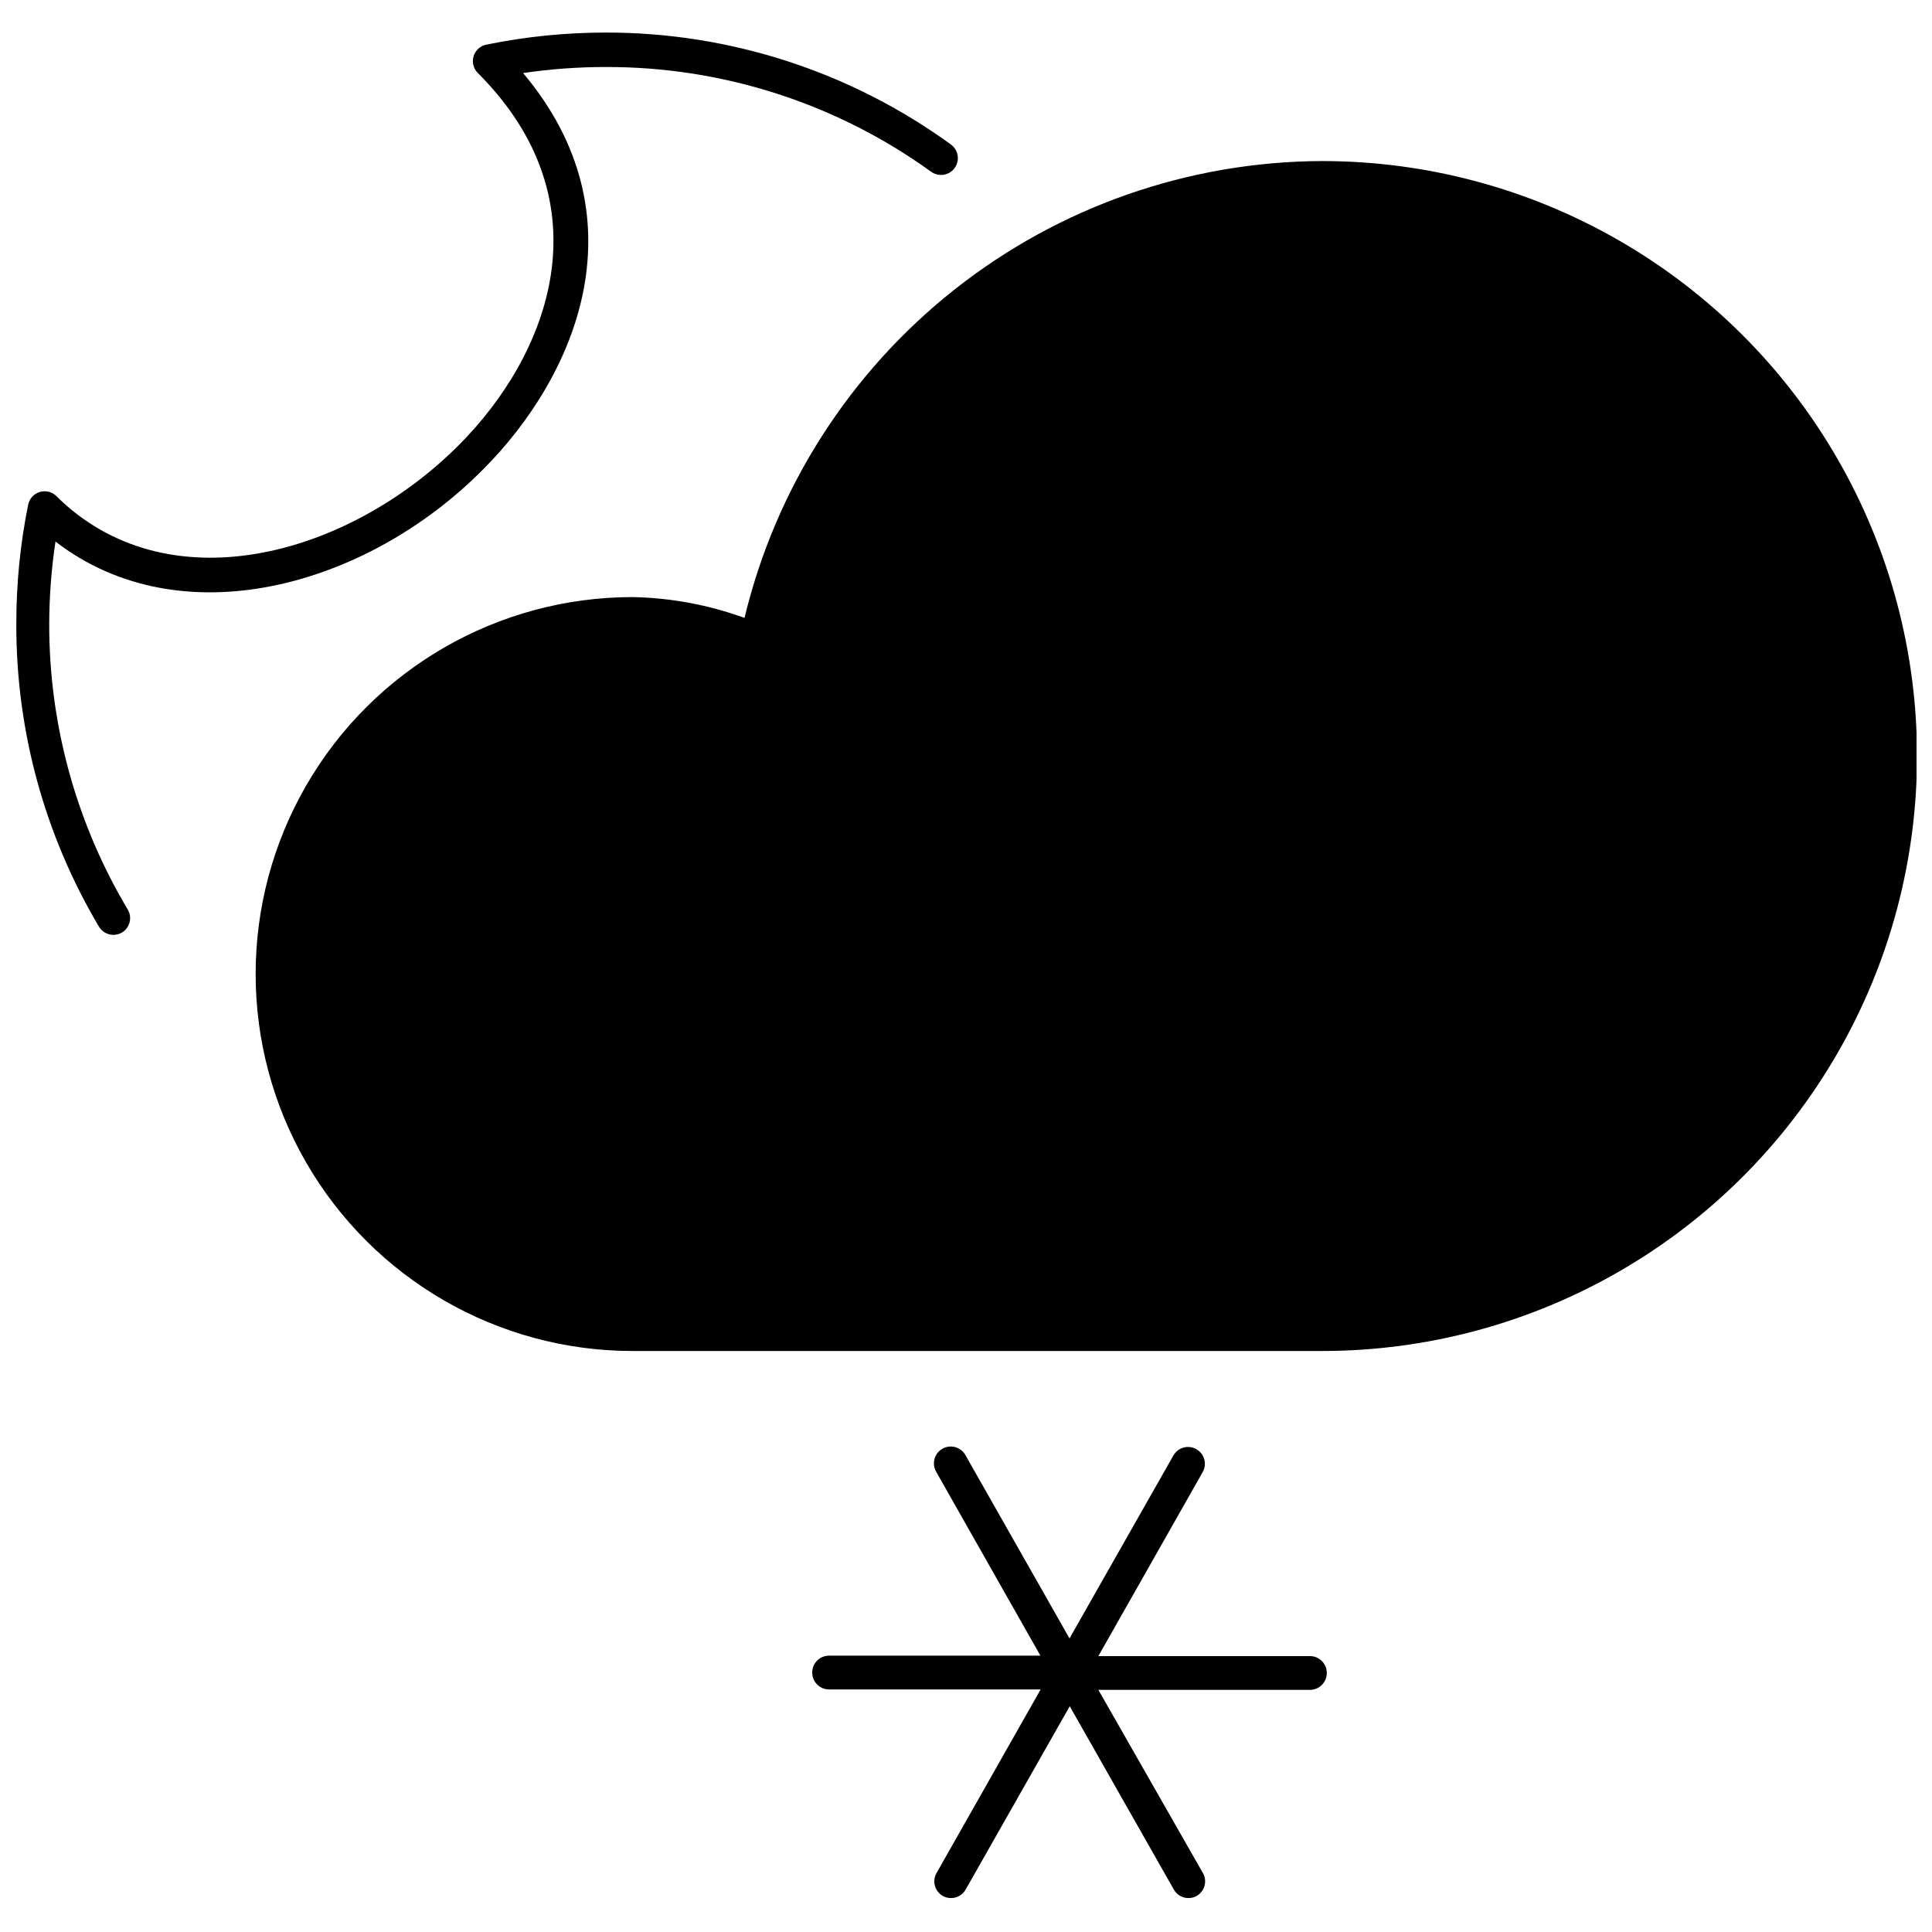
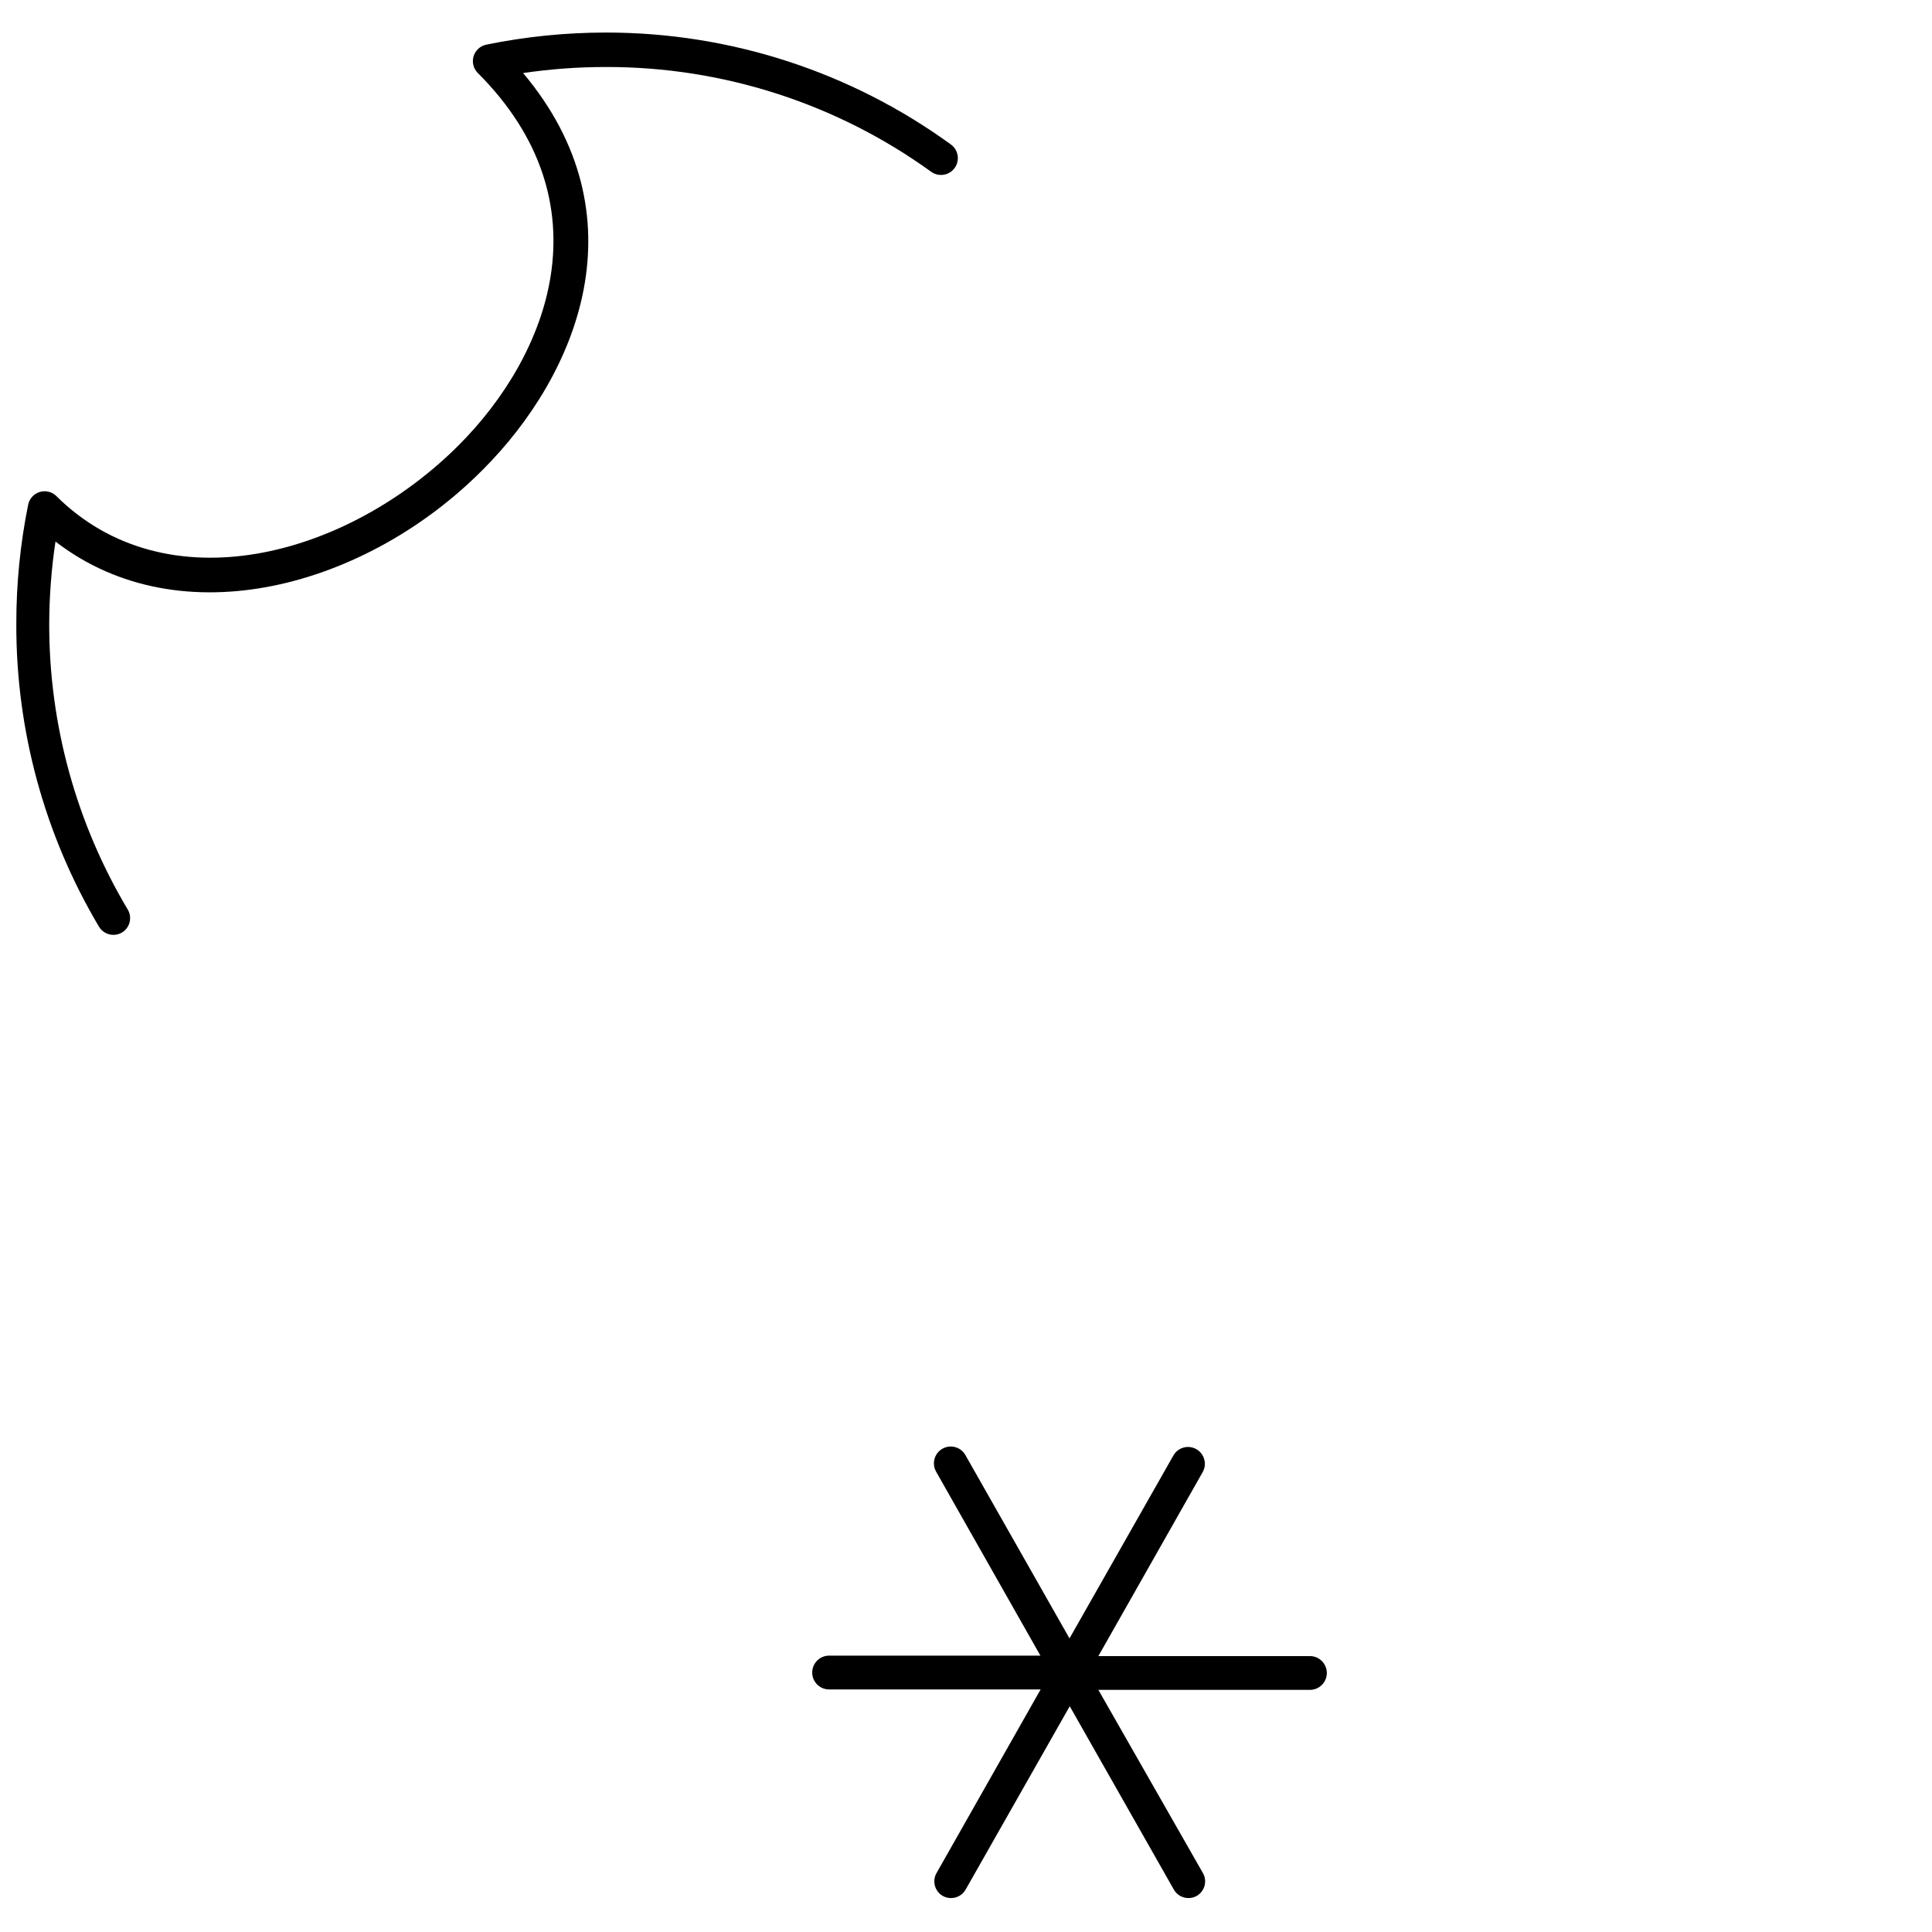
<svg xmlns="http://www.w3.org/2000/svg" width="800px" height="800px" version="1.1" viewBox="144 144 512 512">
  <defs>
    <clipPath id="b">
      <path d="m148.09 152h249.91v240h-249.91z" />
    </clipPath>
    <clipPath id="a">
-       <path d="m211 186h440.9v317h-440.9z" />
+       <path d="m211 186h440.9h-440.9z" />
    </clipPath>
  </defs>
  <g clip-path="url(#b)">
    <path d="m271.89 268.54c25.449-25.449 42.473-67.449 10.738-105.18 7.266-1.074 14.602-1.609 21.949-1.602 30.941-0.074 61.113 9.645 86.191 27.762 2 1.441 4.789 0.992 6.231-1.008 0.691-0.957 0.973-2.152 0.785-3.32-0.191-1.168-0.836-2.215-1.793-2.906-26.57-19.301-58.574-29.684-91.414-29.66-10.641 0-21.254 1.07-31.68 3.203-1.613 0.32-2.922 1.508-3.394 3.086-0.473 1.582-0.031 3.289 1.141 4.445 34.523 34.523 18.805 74.742-5.102 98.648-29.66 29.66-77.531 42.531-106.78 13.289v0.004c-1.188-1.051-2.844-1.387-4.344-0.883-1.504 0.5-2.629 1.762-2.949 3.312-2.102 10.367-3.152 20.922-3.144 31.5-0.102 28.262 7.461 56.02 21.887 80.32 0.805 1.367 2.273 2.203 3.856 2.195 0.82 0 1.621-0.227 2.316-0.652 2.012-1.254 2.688-3.859 1.543-5.934-13.711-22.93-20.93-49.156-20.883-75.871 0.023-7.289 0.578-14.562 1.66-21.77 33.398 25.746 82.574 11.863 113.18-18.984z" />
  </g>
  <g clip-path="url(#a)">
-     <path d="m494.35 186.68c-35.383 0.133-69.695 12.137-97.445 34.09-27.746 21.953-47.328 52.582-55.602 86.98-9.516-3.461-19.535-5.324-29.66-5.516-35.688 0-68.668 19.039-86.512 49.949-17.844 30.906-17.844 68.988 0 99.895s50.824 49.949 86.512 49.949h182.71c56.332 0 108.38-30.055 136.55-78.84 28.164-48.781 28.164-108.89 0-157.67-28.168-48.785-80.219-78.836-136.55-78.836z" />
-   </g>
+     </g>
  <path d="m491.14 582.88h-56.059l27.645-48.762c1.211-2.144 0.453-4.867-1.691-6.078-2.144-1.215-4.867-0.457-6.078 1.691l-27.527 48.465-27.586-48.582 0.004-0.004c-1.215-2.144-3.938-2.902-6.082-1.691-2.144 1.215-2.902 3.938-1.691 6.082l27.645 48.762h-56c-2.473 0-4.477 2.004-4.477 4.477 0 2.477 2.004 4.481 4.477 4.481h56.059l-27.645 48.762c-1.125 2.102-0.391 4.719 1.664 5.934 0.664 0.387 1.422 0.59 2.195 0.59 1.617 0.02 3.117-0.844 3.914-2.254l27.586-48.582 27.586 48.582h-0.004c0.797 1.41 2.297 2.273 3.914 2.254 0.773 0 1.527-0.203 2.195-0.59 2.055-1.215 2.789-3.832 1.66-5.934l-27.762-48.645h56.059c2.473 0 4.481-2.004 4.481-4.477 0-2.473-2.008-4.481-4.481-4.481z" />
</svg>